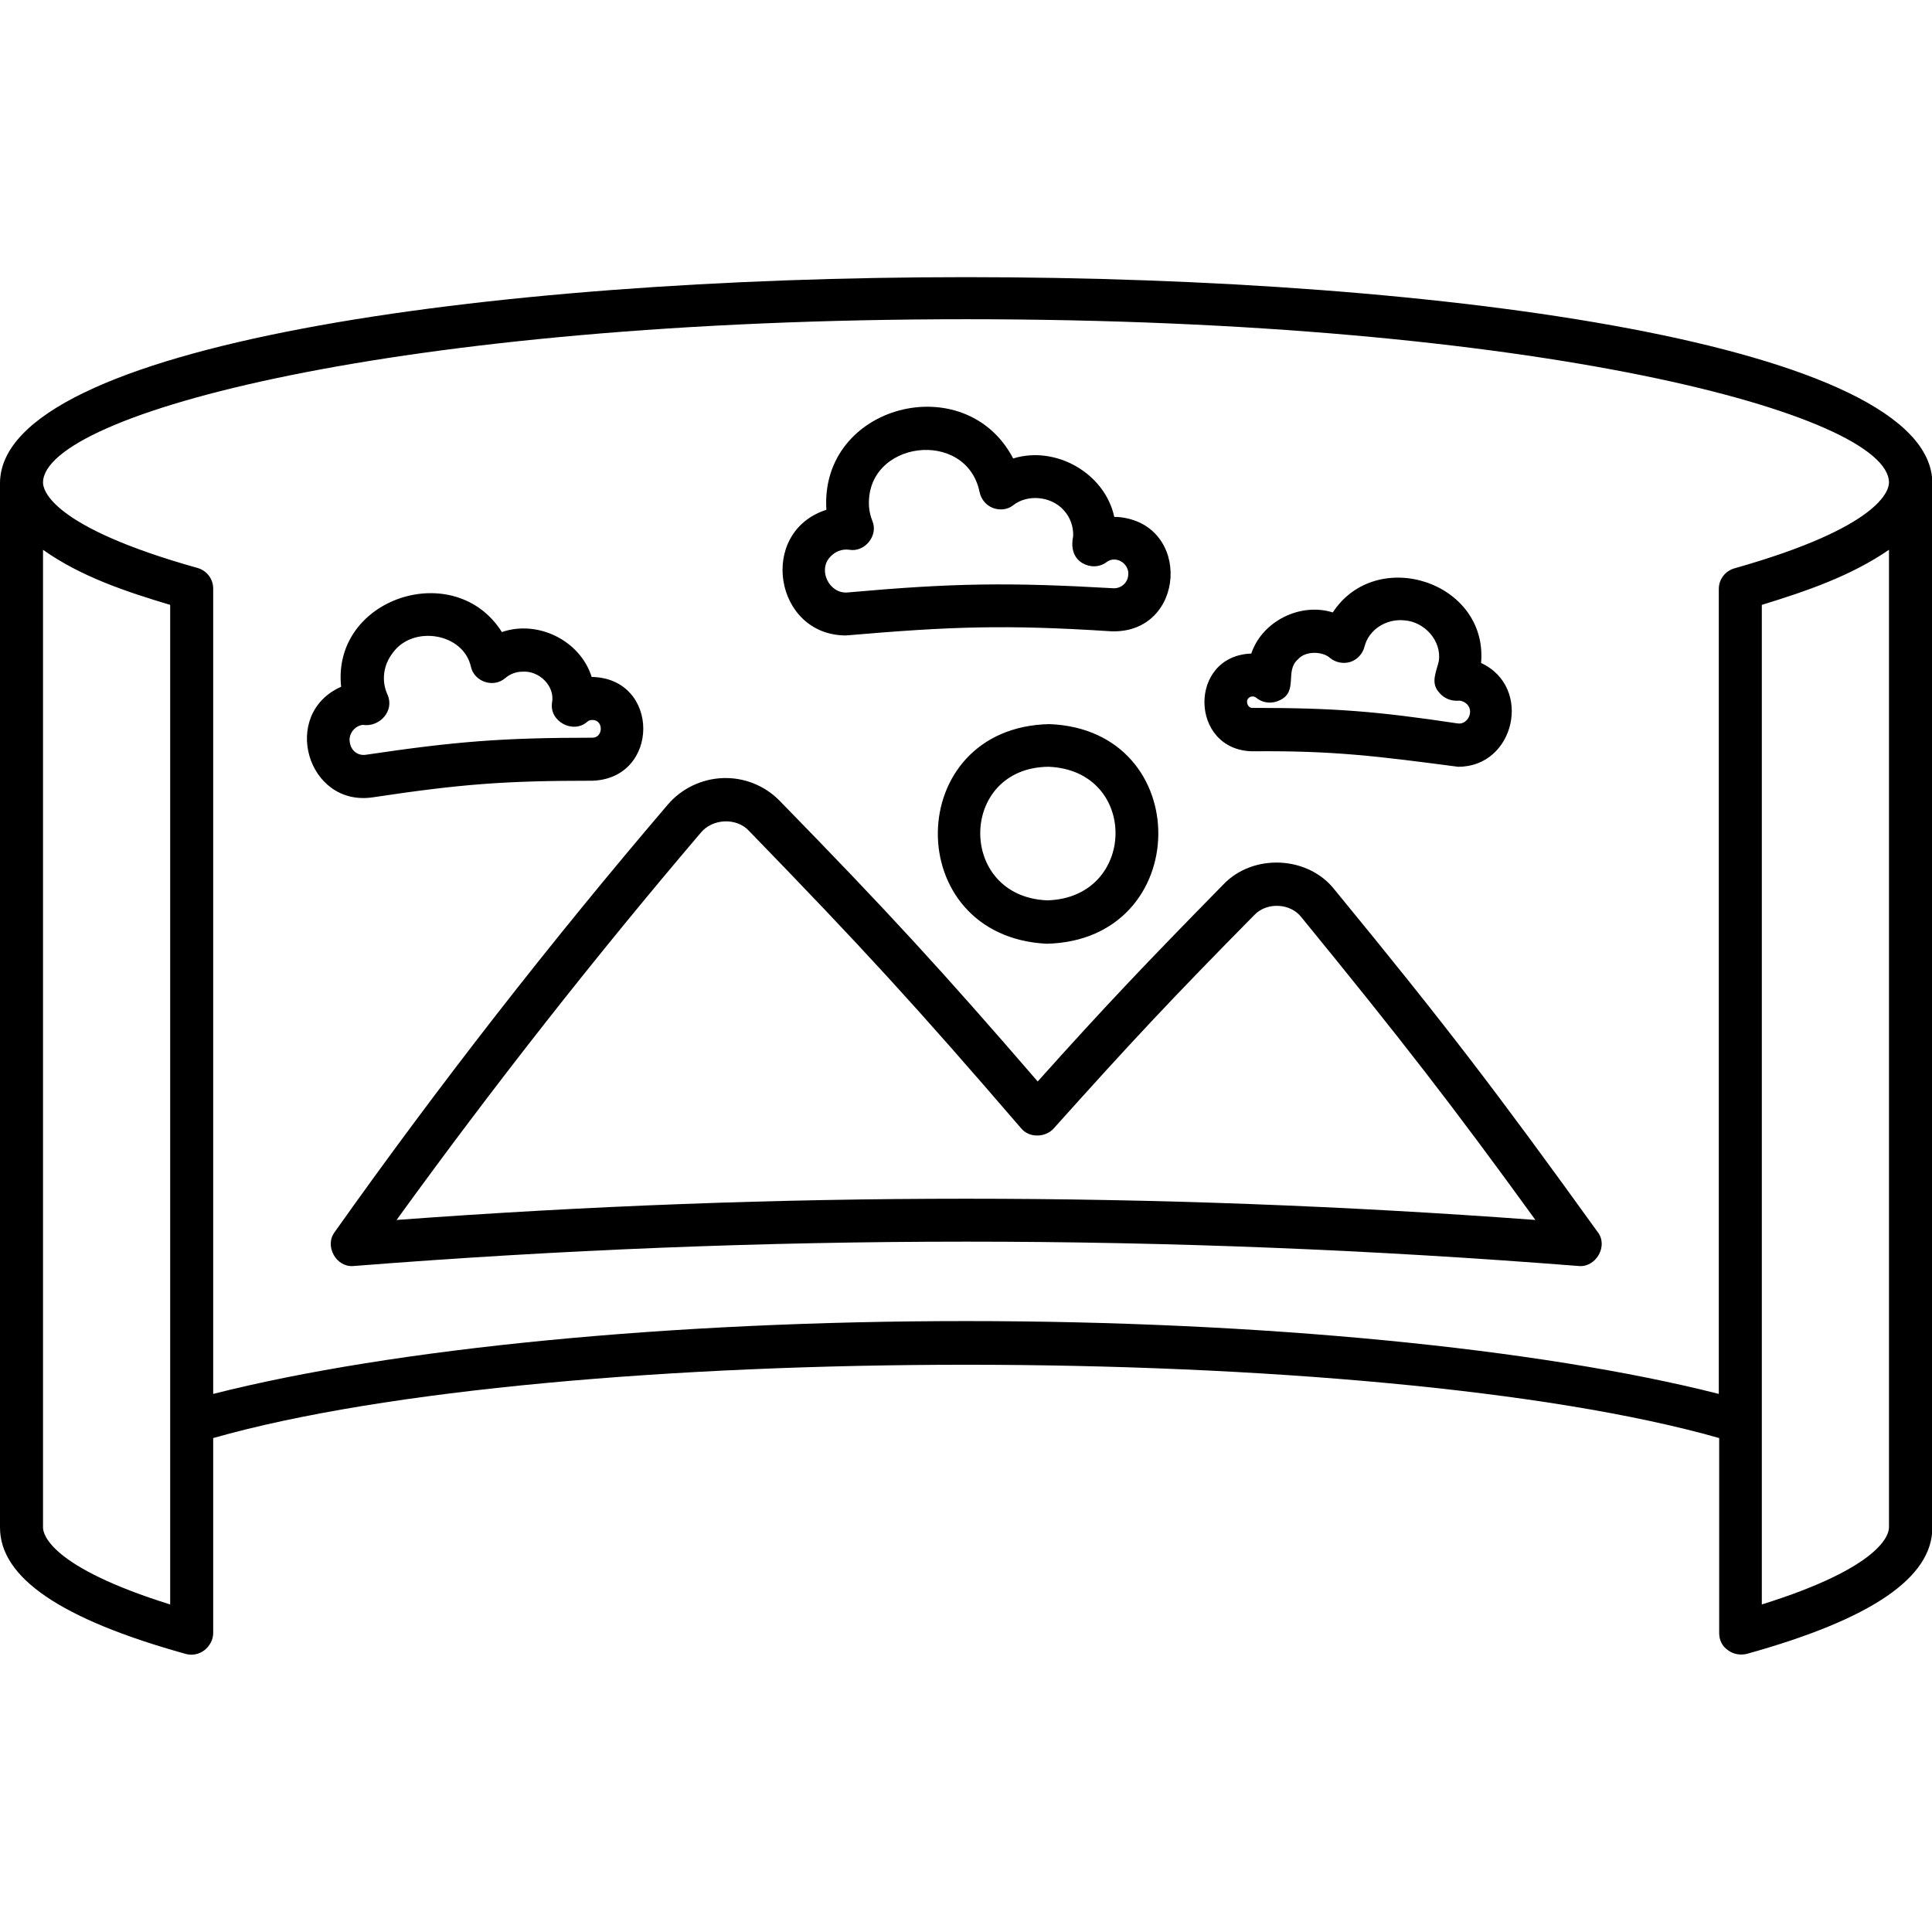
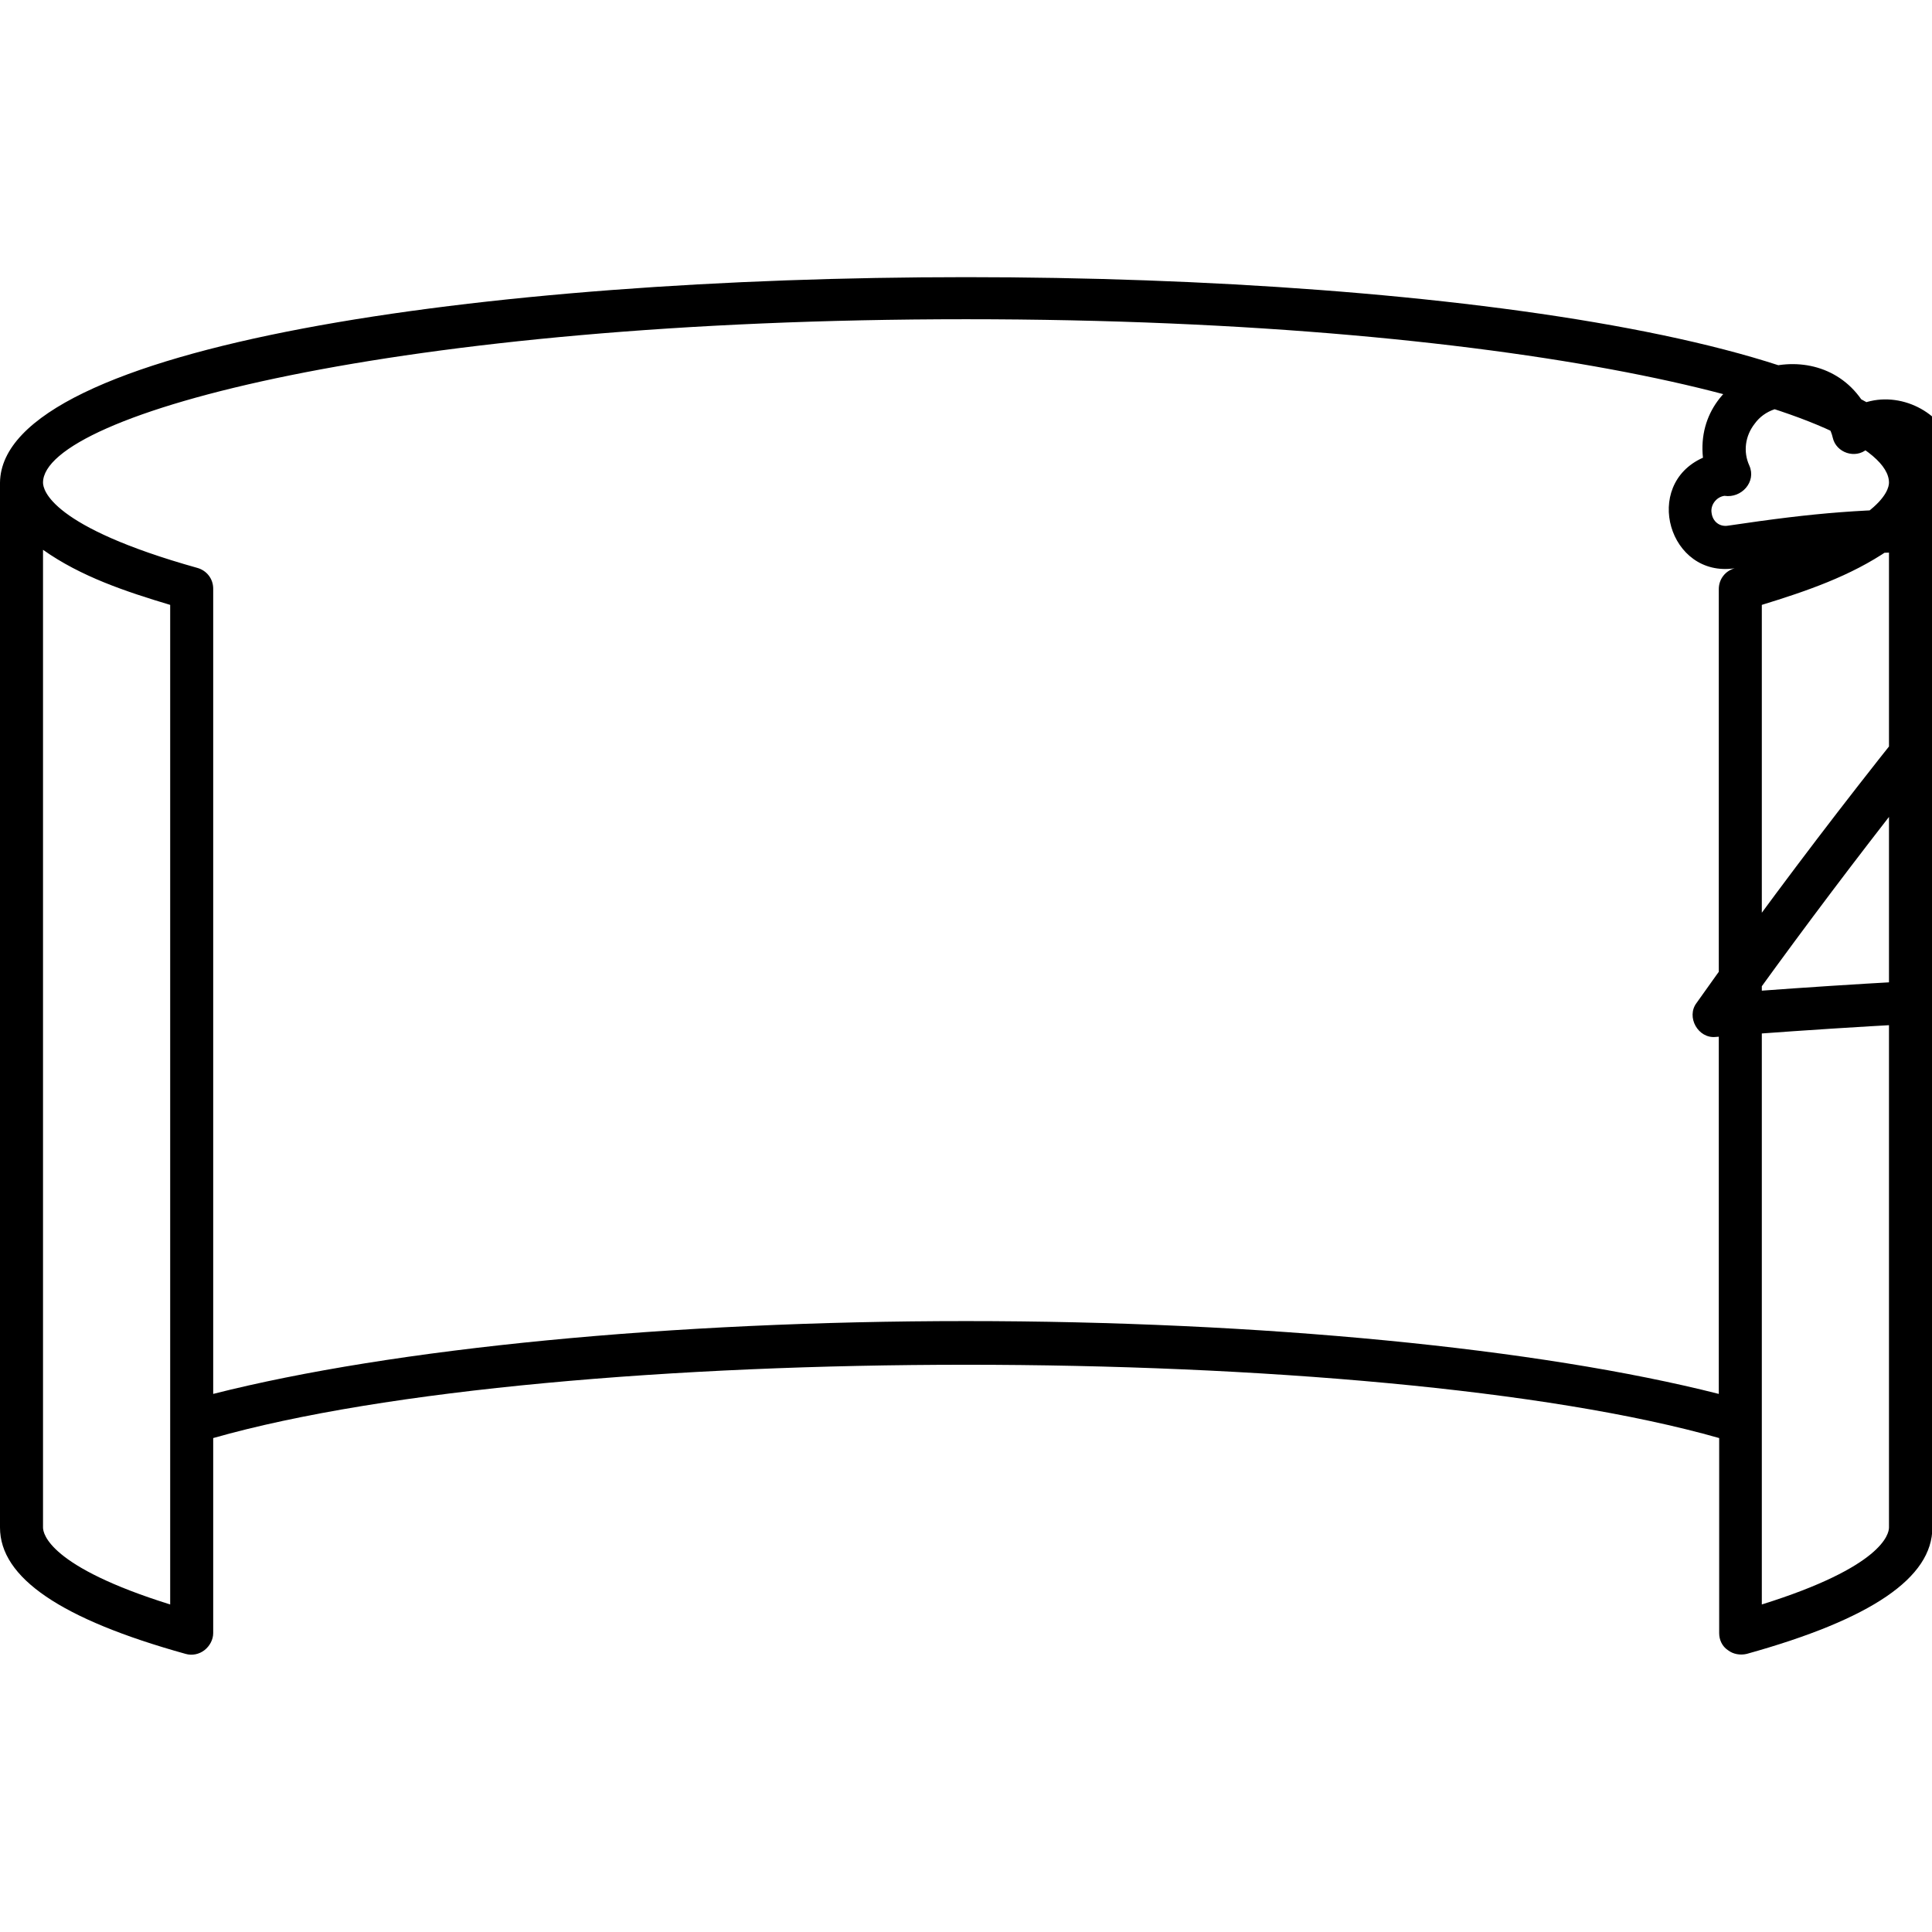
<svg xmlns="http://www.w3.org/2000/svg" id="Layer_1" enable-background="new 0 0 512 512" viewBox="0 0 512 512">
-   <path d="m0 127.9v276.9c0 13.3 16.1 24.3 49.2 33.5 1.7.5 3.6.1 5-1s2.3-2.8 2.3-4.5v-51.7c91-25.9 308.1-25.9 399.1 0v51.7c0 1.8.8 3.5 2.3 4.5 1.4 1.1 3.3 1.4 5 1 33.1-9.2 49.2-20.2 49.2-33.5v-276.9c-1-72.6-511.2-72.6-512.1 0zm45.1 297.3c-32-10-33.7-18.7-33.7-20.4v-259.1c10 7.1 22 11.1 33.7 14.6zm455.5-20.4c0 1.7-1.7 10.4-33.7 20.4v-264.9c11.7-3.6 23.5-7.6 33.7-14.6zm-40.9-254.2c-2.5.7-4.2 2.9-4.2 5.5v213.3c-47.7-12.1-121.4-19.3-199.5-19.3s-151.8 7.2-199.5 19.3v-213.4c0-2.6-1.7-4.8-4.2-5.5-38.9-10.9-40.9-20.7-40.9-22.6 0-18.1 93.1-43.3 244.6-43.3s244.6 25.2 244.6 43.3c0 1.9-2 11.7-40.9 22.7zm-360.9 60.7c23.3-3.5 34.7-4.4 58.2-4.4 18-.6 18-27.2-.2-27.5-3-9.6-14.2-15.2-23.8-11.9-12.4-19.7-45.1-9.1-42.6 14.5-16.2 7.2-9 31.9 8.4 29.3zm-6.1-14.6c-.4-2.1 1.2-4.3 3.4-4.6 4.5.7 8.5-3.7 6.6-8-1.7-3.7-1.1-7.9 1.4-11.1 5.3-7.4 18.7-5.3 20.7 3.7.9 4 6 5.7 9.1 3 1.3-1.1 2.9-1.7 4.6-1.7 4.4-.3 8.6 3.8 7.8 8.2-.8 4.9 5.5 8.4 9.3 5.1.4-.4.9-.5 1.4-.5 3 0 2.9 4.7 0 4.7-23.9 0-36.3 1-59.9 4.5-2.3.4-4.1-1.1-4.4-3.3zm239.2 2.4c21.6-.2 33.1 1.3 54.5 4.1 15 .1 19.9-21.1 6.1-27.5 1.9-21.5-27.7-31.1-39.3-13.4-8.6-2.7-18.7 2.3-21.6 10.9-16.8.6-16.4 25.6.3 25.9zm-1-14.1c.4-.5 1.4-.6 2-.1 1.8 1.5 4.3 1.7 6.4.6 4.8-2.4 1.1-7.7 4.7-10.8 2-2.3 6.6-2.1 8.5-.3 1.5 1.2 3.6 1.6 5.4 1s3.2-2.1 3.7-4c1.1-4.5 5.7-7.5 10.6-7 5.4.4 9.9 5.5 9.1 10.8-.6 2.7-2.2 5.6-.1 8.1 1.2 1.6 3.1 2.5 5.1 2.4 1.1-.2 2.4.7 2.7 1.2 1.6 2-.3 5.3-2.8 4.8-21.4-3.2-32.5-4.1-54.1-4.1-1.5.2-2.1-1.9-1.2-2.6zm22.8 50.8c-7-9-21.6-9.7-29.5-1.4-20.5 20.9-31.1 32-49.2 52.2-25.3-29.3-39.6-44.9-68.4-74.4-3.9-4-9.4-6.2-15-6-5.7.2-11 2.8-14.6 7-31.1 36.4-60.8 74.5-88.3 113.3-2.8 3.7.4 9.5 5.1 9 109.2-8.6 215.3-8.6 324.5 0 4.6.5 8-5.3 5.1-9-26.8-37.2-40.4-55-69.7-90.7zm-248.6 87.5c25.4-35.1 52.4-69.5 80.6-102.6 3.1-3.8 9.5-4.1 12.8-.5 30.1 31 44.2 46.4 72.1 78.8 2.1 2.6 6.4 2.5 8.6.1 20.8-23.2 31.2-34.3 53.2-56.6 3.3-3.5 9.6-3.2 12.5.6 26.3 32.2 39.9 49.7 62 80.2-101.4-7.5-200.4-7.5-301.8 0zm173-131.4c-39 .8-39.6 56.3-.7 58.2 39-.9 39.6-56.7.7-58.2zm-.6 46.7c-23.9-1-23.5-35.2.4-35.4 24 1 23.4 34.8-.4 35.4zm-53.3-70.2c28-2.4 42.3-2.9 70.3-1.1 19.8.7 21.5-28.7 1.7-30.3-.3 0-.6 0-.9 0-2.5-11.6-15.5-19-26.8-15.5-12.6-24.2-51.3-14.3-49.5 13.6-18.3 5.9-13.8 33.3 5.2 33.3zm-4.3-20.7c1.3-1.5 3.2-2.3 5.2-2 4.1.7 7.7-3.8 6.1-7.6-.5-1.3-.8-2.5-.9-3.8-1.1-17.6 25.8-20.9 29.3-3.9.4 1.9 1.7 3.5 3.5 4.2s3.9.5 5.4-.7c3.8-3 10-2.4 13.3 1.2 1.8 1.9 2.7 4.4 2.6 7-.6 2.7-.1 5.6 2.4 7.1 2 1.2 4.5 1.2 6.4-.2.5-.4 1.3-.8 2.3-.7 2 .1 3.7 2 3.5 4-.1 2.1-1.8 3.6-3.8 3.6-28-1.6-42.5-1.4-70.5 1.1-4.8.5-8-5.7-4.8-9.3z" />
+   <path d="m0 127.9v276.9c0 13.3 16.1 24.3 49.2 33.5 1.7.5 3.6.1 5-1s2.3-2.8 2.3-4.5v-51.7c91-25.9 308.1-25.9 399.1 0v51.7c0 1.8.8 3.5 2.3 4.5 1.4 1.1 3.3 1.4 5 1 33.1-9.2 49.2-20.2 49.2-33.5v-276.9c-1-72.6-511.2-72.6-512.1 0zm45.1 297.3c-32-10-33.7-18.7-33.7-20.4v-259.1c10 7.1 22 11.1 33.7 14.6zm455.5-20.4c0 1.7-1.7 10.4-33.7 20.4v-264.9c11.7-3.6 23.5-7.6 33.7-14.6zm-40.9-254.2c-2.5.7-4.2 2.9-4.2 5.5v213.3c-47.7-12.1-121.4-19.3-199.5-19.3s-151.8 7.2-199.5 19.3v-213.4c0-2.6-1.7-4.8-4.2-5.5-38.9-10.9-40.9-20.7-40.9-22.6 0-18.1 93.1-43.3 244.6-43.3s244.6 25.2 244.6 43.3c0 1.9-2 11.7-40.9 22.7zc23.3-3.5 34.7-4.4 58.2-4.4 18-.6 18-27.2-.2-27.5-3-9.6-14.2-15.2-23.8-11.9-12.4-19.7-45.1-9.1-42.6 14.5-16.2 7.2-9 31.9 8.4 29.3zm-6.1-14.6c-.4-2.1 1.2-4.3 3.4-4.6 4.5.7 8.5-3.7 6.6-8-1.7-3.7-1.1-7.9 1.4-11.1 5.3-7.4 18.7-5.3 20.7 3.7.9 4 6 5.7 9.1 3 1.3-1.1 2.9-1.7 4.6-1.7 4.4-.3 8.6 3.8 7.8 8.2-.8 4.9 5.5 8.4 9.3 5.1.4-.4.9-.5 1.4-.5 3 0 2.9 4.7 0 4.7-23.9 0-36.3 1-59.9 4.5-2.3.4-4.1-1.1-4.4-3.3zm239.2 2.4c21.6-.2 33.1 1.3 54.5 4.1 15 .1 19.9-21.1 6.1-27.5 1.9-21.5-27.7-31.1-39.3-13.4-8.6-2.7-18.7 2.3-21.6 10.9-16.8.6-16.4 25.6.3 25.9zm-1-14.1c.4-.5 1.4-.6 2-.1 1.8 1.5 4.3 1.7 6.4.6 4.8-2.4 1.1-7.7 4.7-10.8 2-2.3 6.6-2.1 8.5-.3 1.5 1.2 3.6 1.6 5.4 1s3.2-2.1 3.7-4c1.1-4.5 5.7-7.5 10.6-7 5.4.4 9.9 5.5 9.1 10.8-.6 2.7-2.2 5.6-.1 8.1 1.2 1.6 3.1 2.5 5.1 2.4 1.1-.2 2.4.7 2.7 1.2 1.6 2-.3 5.3-2.8 4.8-21.4-3.2-32.5-4.1-54.1-4.1-1.5.2-2.1-1.9-1.2-2.6zm22.8 50.8c-7-9-21.6-9.7-29.5-1.4-20.5 20.9-31.1 32-49.2 52.2-25.3-29.3-39.6-44.9-68.4-74.4-3.9-4-9.4-6.2-15-6-5.7.2-11 2.8-14.6 7-31.1 36.4-60.8 74.5-88.3 113.3-2.8 3.7.4 9.5 5.1 9 109.2-8.6 215.3-8.6 324.5 0 4.6.5 8-5.3 5.1-9-26.8-37.2-40.4-55-69.7-90.7zm-248.6 87.5c25.4-35.1 52.4-69.5 80.6-102.6 3.1-3.8 9.5-4.1 12.8-.5 30.1 31 44.2 46.4 72.1 78.8 2.1 2.6 6.4 2.5 8.6.1 20.8-23.2 31.2-34.3 53.2-56.6 3.3-3.5 9.6-3.2 12.5.6 26.3 32.2 39.9 49.7 62 80.2-101.4-7.5-200.4-7.5-301.8 0zm173-131.4c-39 .8-39.6 56.3-.7 58.2 39-.9 39.6-56.7.7-58.2zm-.6 46.7c-23.9-1-23.5-35.2.4-35.4 24 1 23.4 34.8-.4 35.4zm-53.3-70.2c28-2.4 42.3-2.9 70.3-1.1 19.8.7 21.5-28.7 1.7-30.3-.3 0-.6 0-.9 0-2.5-11.6-15.5-19-26.8-15.5-12.6-24.2-51.3-14.3-49.5 13.6-18.3 5.9-13.8 33.3 5.2 33.3zm-4.3-20.7c1.3-1.5 3.2-2.3 5.2-2 4.1.7 7.7-3.8 6.1-7.6-.5-1.3-.8-2.5-.9-3.8-1.1-17.6 25.8-20.9 29.3-3.9.4 1.9 1.7 3.5 3.5 4.2s3.9.5 5.4-.7c3.8-3 10-2.4 13.3 1.2 1.8 1.9 2.7 4.4 2.6 7-.6 2.7-.1 5.6 2.4 7.1 2 1.2 4.5 1.2 6.4-.2.5-.4 1.3-.8 2.3-.7 2 .1 3.7 2 3.5 4-.1 2.1-1.8 3.6-3.8 3.6-28-1.6-42.5-1.4-70.5 1.1-4.8.5-8-5.7-4.8-9.3z" />
</svg>